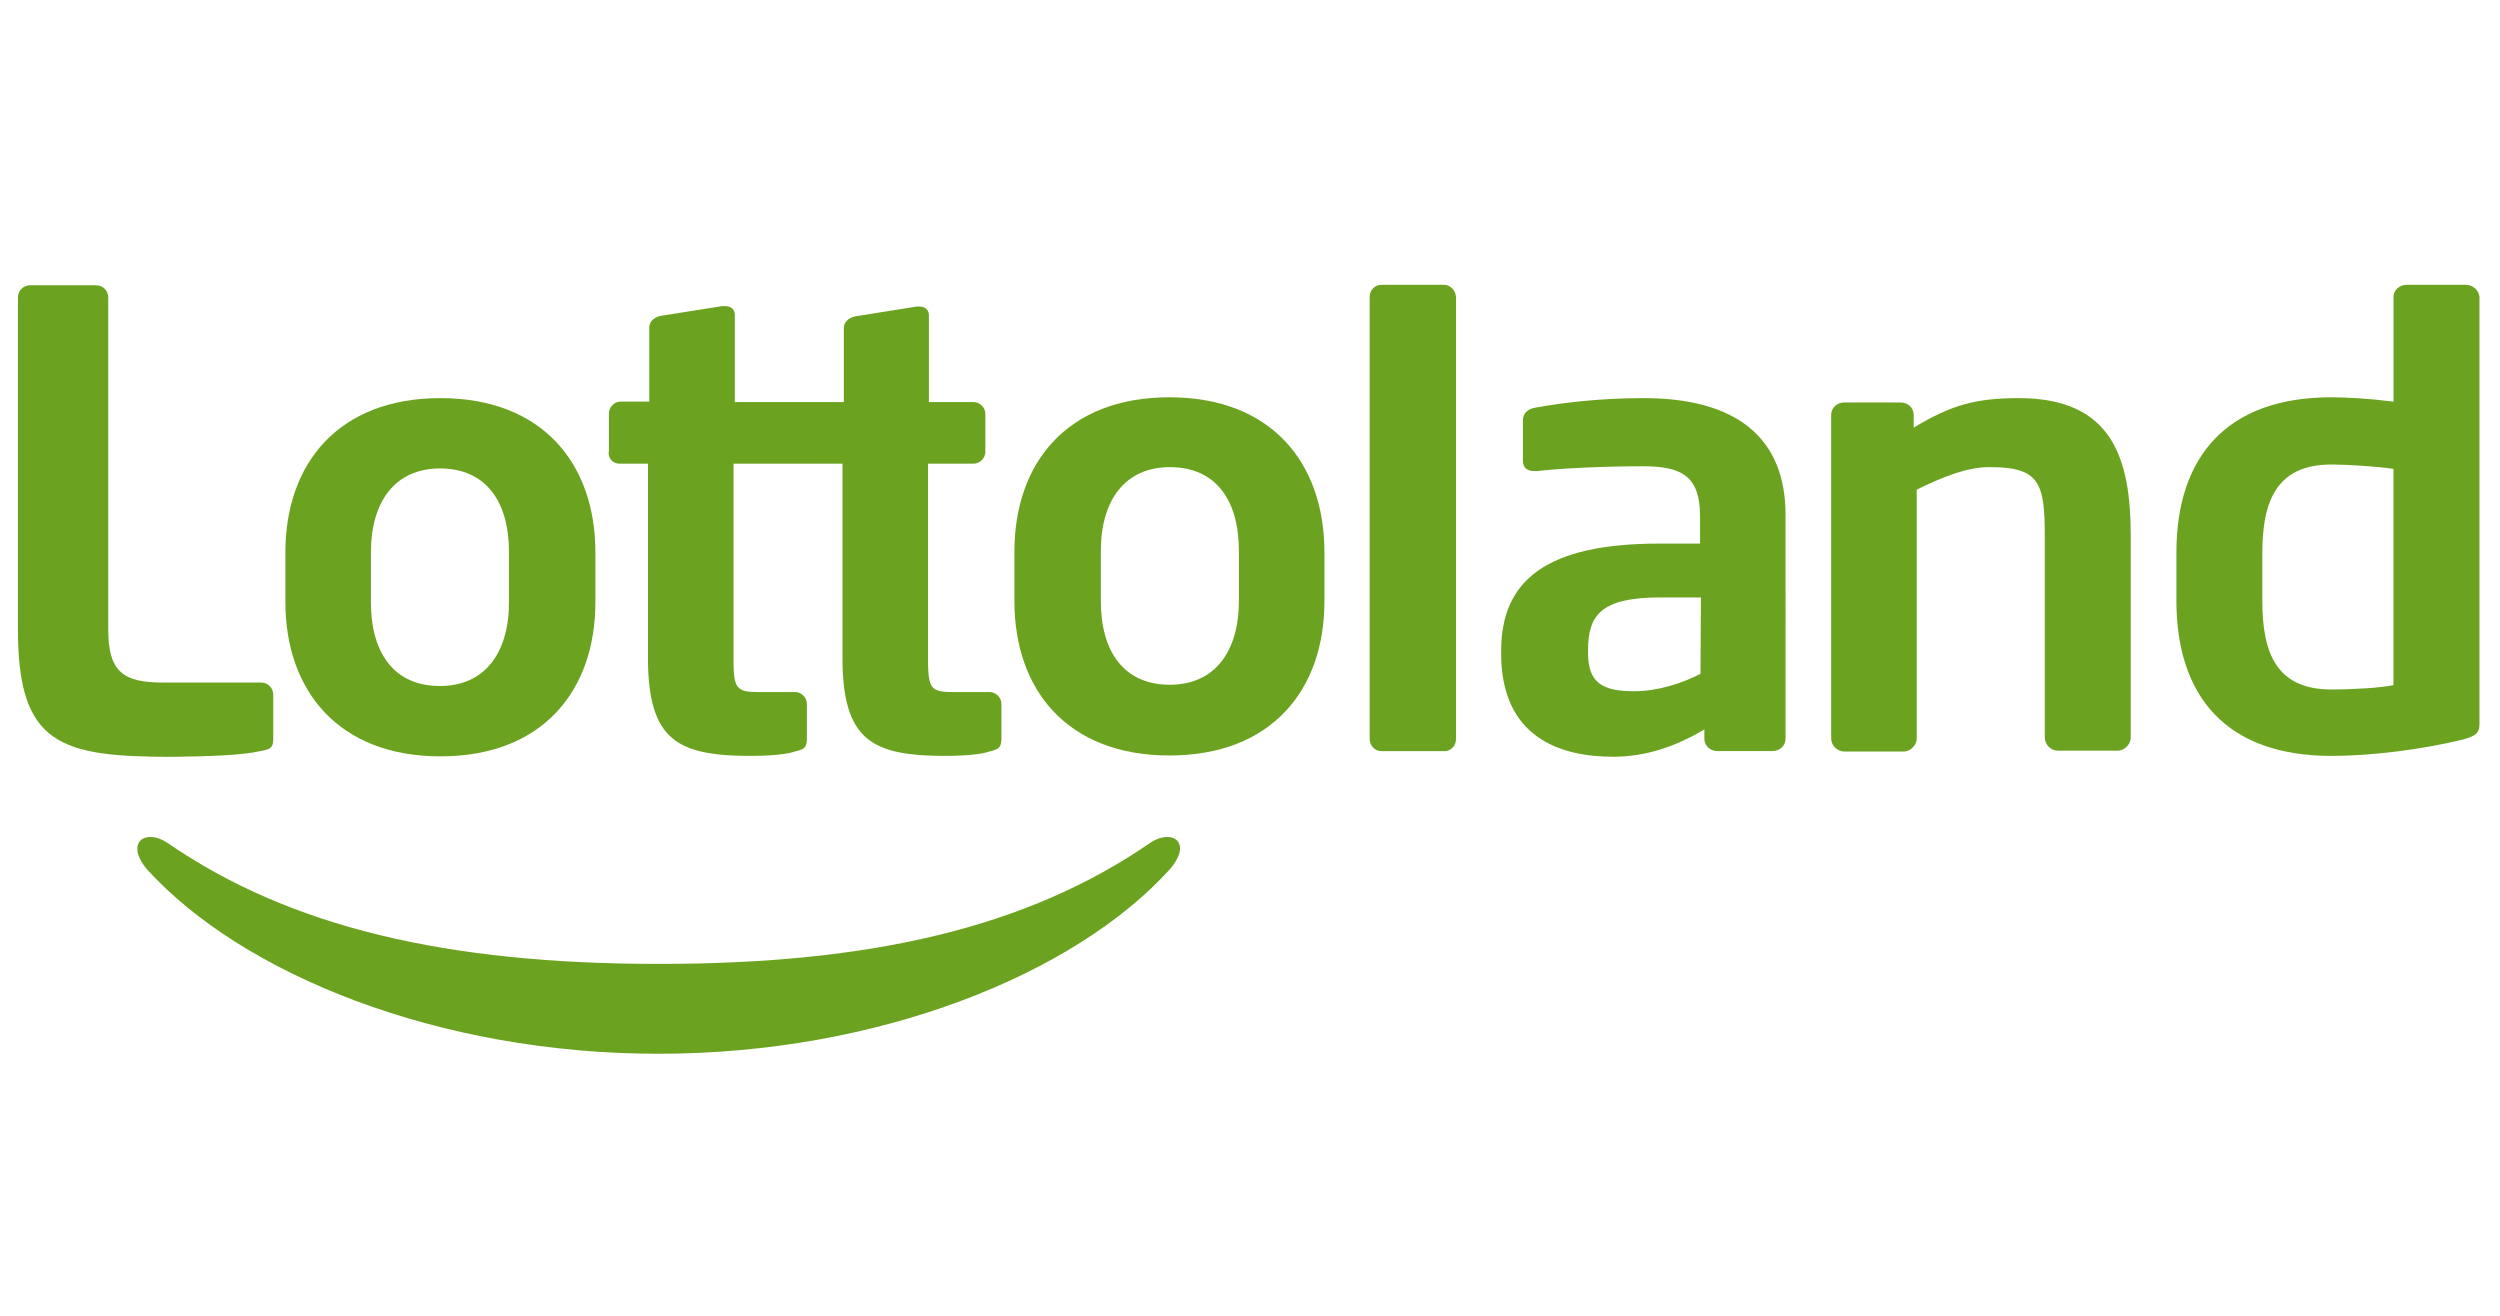
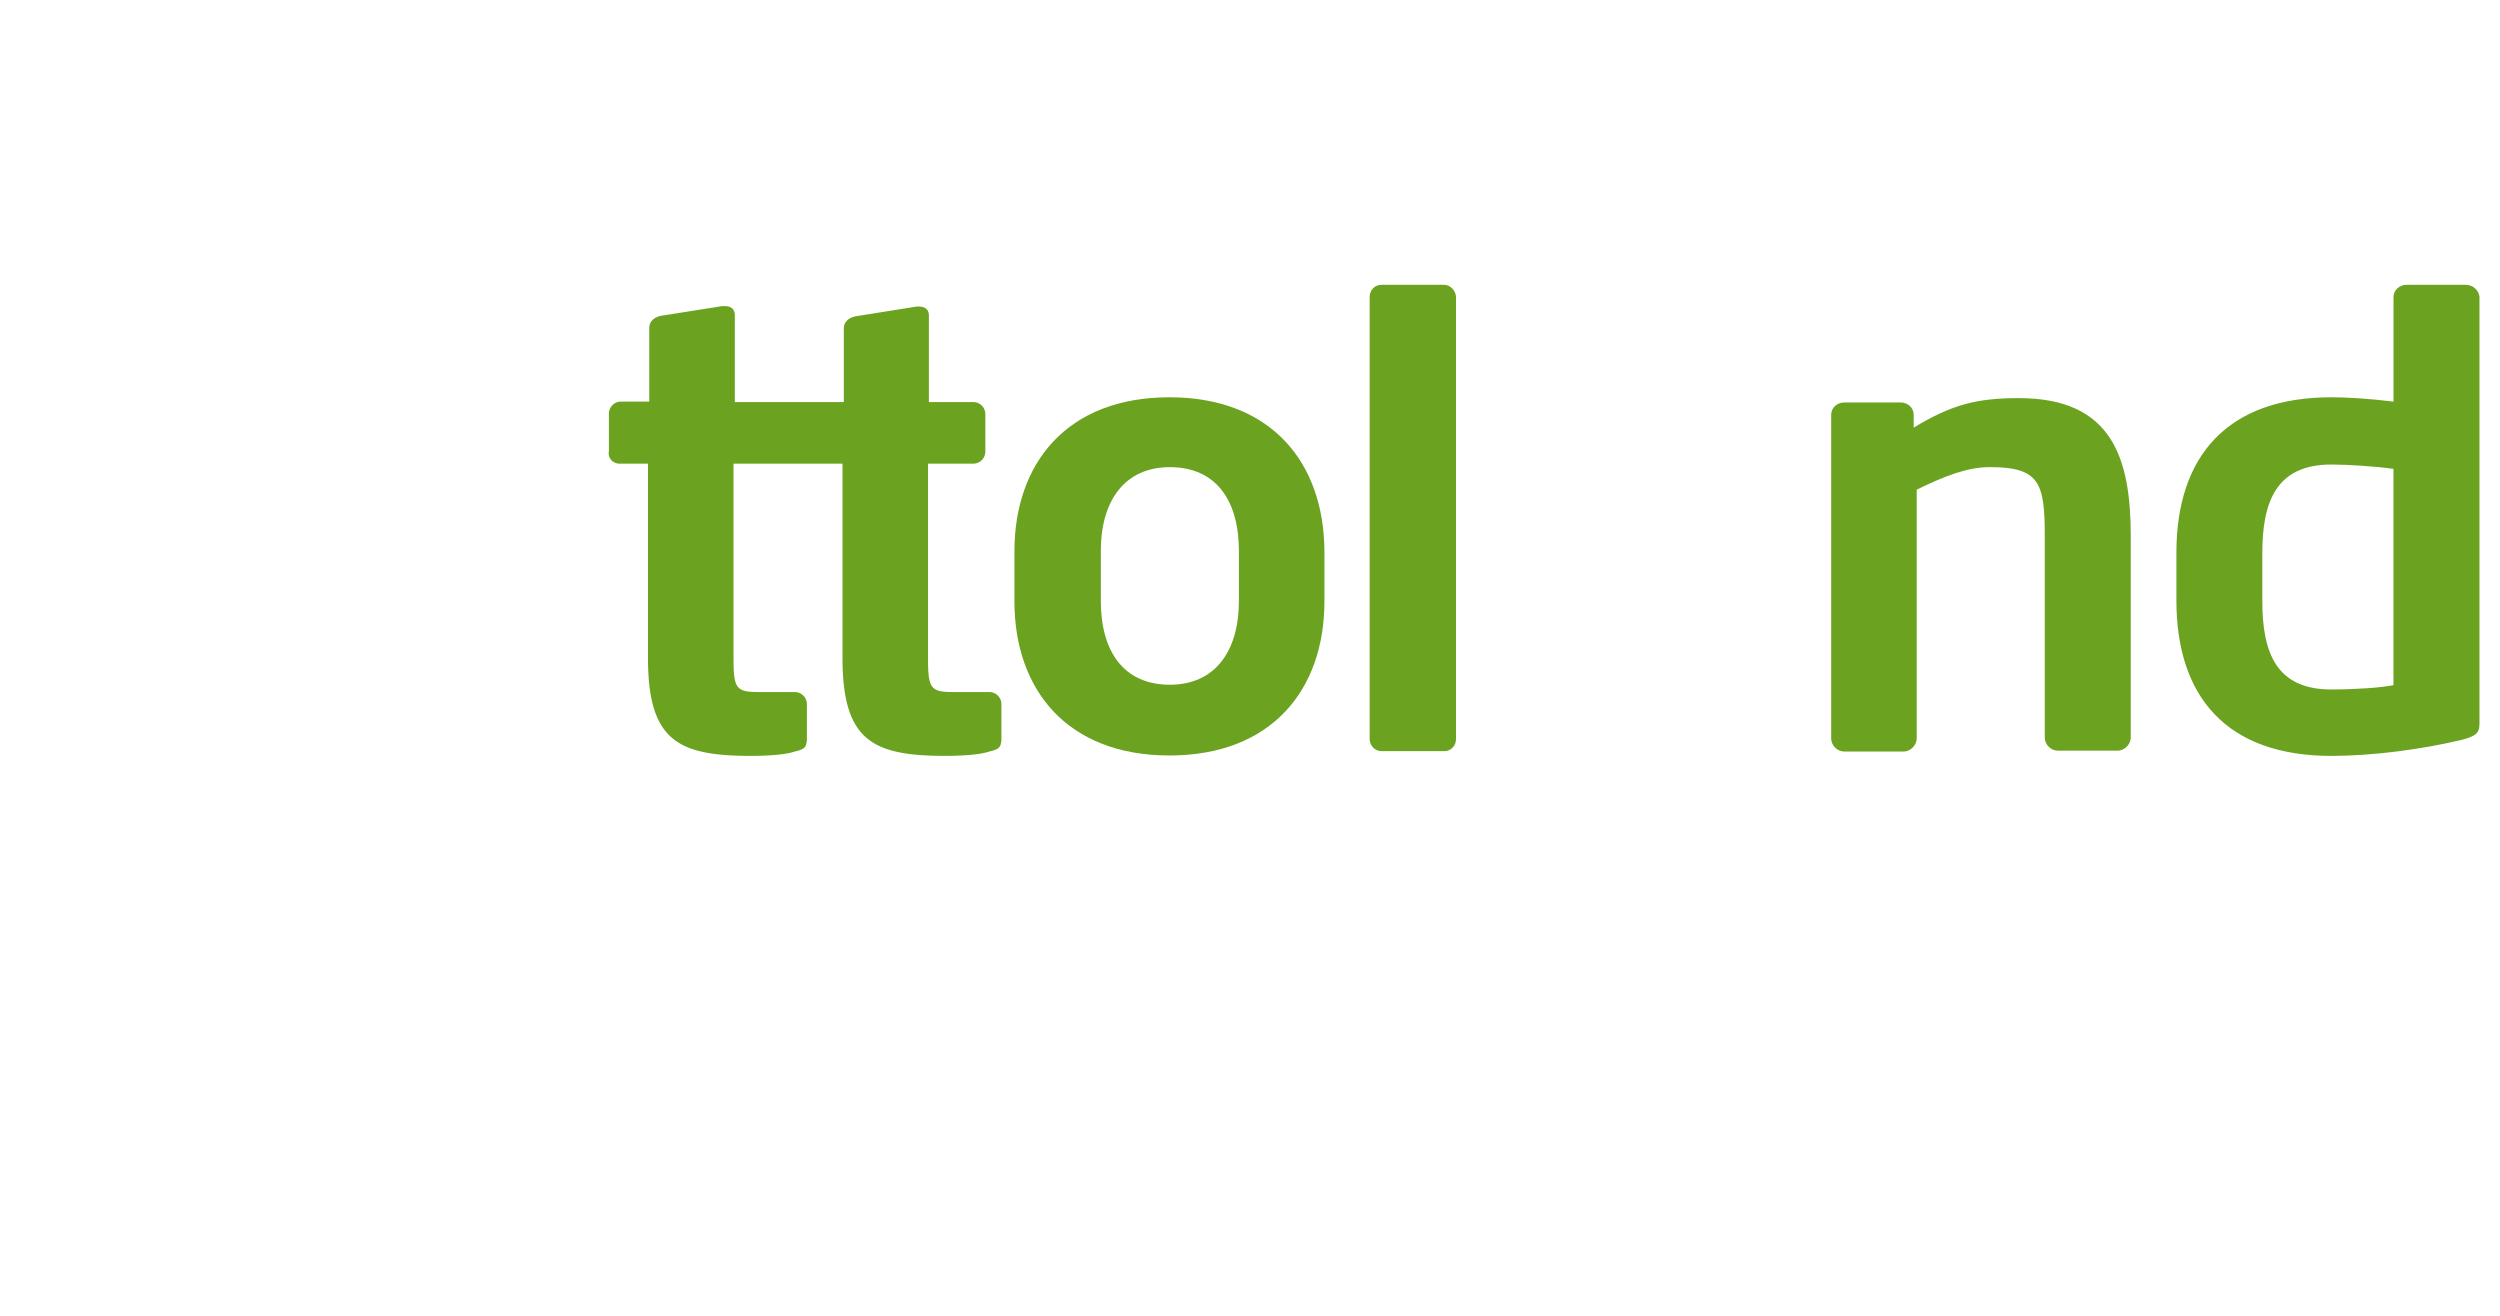
<svg xmlns="http://www.w3.org/2000/svg" id="Layer_2" viewBox="0 0 570 300">
  <style>.st0{fill:#6ba320}</style>
  <switch>
    <g>
-       <path class="st0" d="M262.28 192.15c-28.02 19.31-63.56 27.62-112.07 27.62-48.31 0-84.05-8.32-112.07-27.62-4.85-3.27-9.8-.2-4.65 6.04 21.78 23.96 66.43 42.07 116.62 42.07s94.94-18.12 116.62-42.07c5.35-6.24.4-9.31-4.45-6.04zM59.33 171.26c2.18-.4 2.97-.69 2.97-2.67v-10.2c0-1.49-1.19-2.77-2.77-2.77H37.25c-9.01 0-12.57-2.28-12.57-12.08V67.81c0-1.49-1.19-2.77-2.77-2.77H6.86c-1.49 0-2.77 1.19-2.77 2.77v75.74c0 26.33 9.7 29.01 35.24 29.01 7.82-.11 15.64-.31 20-1.3z" id="svg_1" />
-       <path class="st0" d="M100.41 172.45c23.27 0 35.34-14.95 35.34-35.15v-11.38c0-20.2-12.08-35.15-35.34-35.15s-35.34 14.95-35.34 35.15v11.38c0 20.2 12.18 35.15 35.34 35.15zm-15.84-46.53c0-11.58 5.54-19.11 15.74-19.11 10.4 0 15.74 7.42 15.74 19.11v11.38c0 11.58-5.54 19.11-15.74 19.11-10.39 0-15.74-7.43-15.74-19.11v-11.38z" id="svg_2" />
      <path class="st0" d="M141.3 105.72h6.44v44.25c0 18.91 6.83 22.37 23.46 22.37 3.27 0 7.72-.2 10-.99 2.18-.49 2.48-.99 2.67-1.88 0-.2.1-.49.1-.69v-8.22c0-1.49-1.19-2.77-2.77-2.77h-8.22c-5.25 0-5.74-.89-5.74-7.92v-44.15h24.85v44.25c0 18.91 6.83 22.37 23.46 22.37 3.27 0 7.72-.2 10-.99 2.18-.49 2.47-.99 2.67-1.88 0-.2.1-.49.1-.69v-8.22c0-1.49-1.19-2.77-2.77-2.77h-8.22c-5.25 0-5.74-.89-5.74-7.92v-44.15h10.3a2.77 2.77 0 0 0 2.77-2.77v-8.51c0-1.49-1.19-2.77-2.77-2.77h-10.1v-19.7c0-1.49-.99-2.08-2.28-2.08h-.49l-13.66 2.18c-1.58.2-2.97 1.19-2.97 2.77v16.83h-24.85v-19.8c0-1.49-.99-2.08-2.28-2.08h-.59L151 71.96c-1.58.2-2.97 1.19-2.97 2.77v16.83h-6.43c-1.49 0-2.77 1.19-2.77 2.77v8.51c-.3 1.6.89 2.88 2.47 2.88z" id="svg_3" />
      <path class="st0" d="M266.63 90.58c-23.27 0-35.34 14.95-35.34 35.14v11.38c0 20.2 12.08 35.15 35.34 35.15 23.26 0 35.34-14.95 35.34-35.15v-11.38c-.09-20.29-12.17-35.14-35.34-35.14zm15.84 46.43c0 11.58-5.54 19.11-15.74 19.11-10.39 0-15.74-7.42-15.74-19.11v-11.39c0-11.58 5.54-19.11 15.74-19.11 10.4 0 15.74 7.43 15.74 19.11v11.39z" id="svg_4" />
      <path class="st0" d="M329.3 64.94h-14.35c-1.49 0-2.67 1.19-2.67 2.77v100.78c0 1.49 1.19 2.77 2.67 2.77h14.35c1.49 0 2.67-1.19 2.67-2.77V67.81c0-1.49-1.28-2.87-2.67-2.87z" id="svg_5" />
-       <path class="st0" d="M374.74 90.77c-10.2 0-18.71 1.09-24.75 2.18-1.98.4-2.77 1.49-2.77 2.97v9.01c0 1.98 1.19 2.47 2.67 2.47h.69c4.85-.59 14.65-1.09 24.06-1.09 8.71 0 12.97 2.18 12.97 11.39v6.24h-9.31c-25.64 0-36.04 8.32-36.04 24.45v.59c0 19.11 13.37 23.56 25.54 23.56 7.13 0 14.06-2.18 20.79-6.24v2.18c0 1.58 1.39 2.77 2.97 2.77h12.57c1.58 0 2.97-1.19 2.97-2.77V117.6c.11-18.01-11.47-26.83-32.36-26.83zm12.97 62.87c-4.26 2.18-9.8 3.96-15.05 3.96-7.33 0-10.59-1.88-10.59-8.81v-.59c0-7.92 2.97-11.98 16.43-11.98h9.31l-.1 17.42z" id="svg_6" />
      <path class="st0" d="M562.25 64.94h-13.56c-1.59 0-2.97 1.19-2.97 2.77v23.86c-5.55-.69-10.59-.99-14.16-.99-23.76 0-35.34 13.46-35.34 35.44v10.89c0 21.98 11.48 35.44 35.34 35.44 9.4 0 20.59-1.49 29.7-3.66 3.46-.89 4.06-1.68 4.06-3.76V67.71c-.1-1.39-1.39-2.77-3.07-2.77zm-16.54 91.27c-2.77.59-8.81.99-14.16.99-12.67 0-15.74-8.51-15.74-20.2v-10.89c0-11.58 3.07-20.2 15.74-20.2 3.56 0 10 .4 14.16.99v49.31zm-85.43-65.44c-9.8 0-15.44 1.58-23.96 6.73v-2.97c0-1.58-1.39-2.77-2.97-2.77h-12.87c-1.58 0-2.97 1.19-2.97 2.77v73.85c0 1.58 1.39 2.97 2.97 2.97h13.56c1.58 0 2.97-1.49 2.97-2.97v-56.73c6.24-3.07 11.58-5.15 16.63-5.15 11.38 0 12.57 3.56 12.57 15.74v45.94c0 1.58 1.39 2.97 2.97 2.97h13.66c1.58 0 2.97-1.49 2.97-2.97v-45.94c.01-17.8-4.25-31.47-25.53-31.47z" id="svg_7" />
    </g>
  </switch>
</svg>